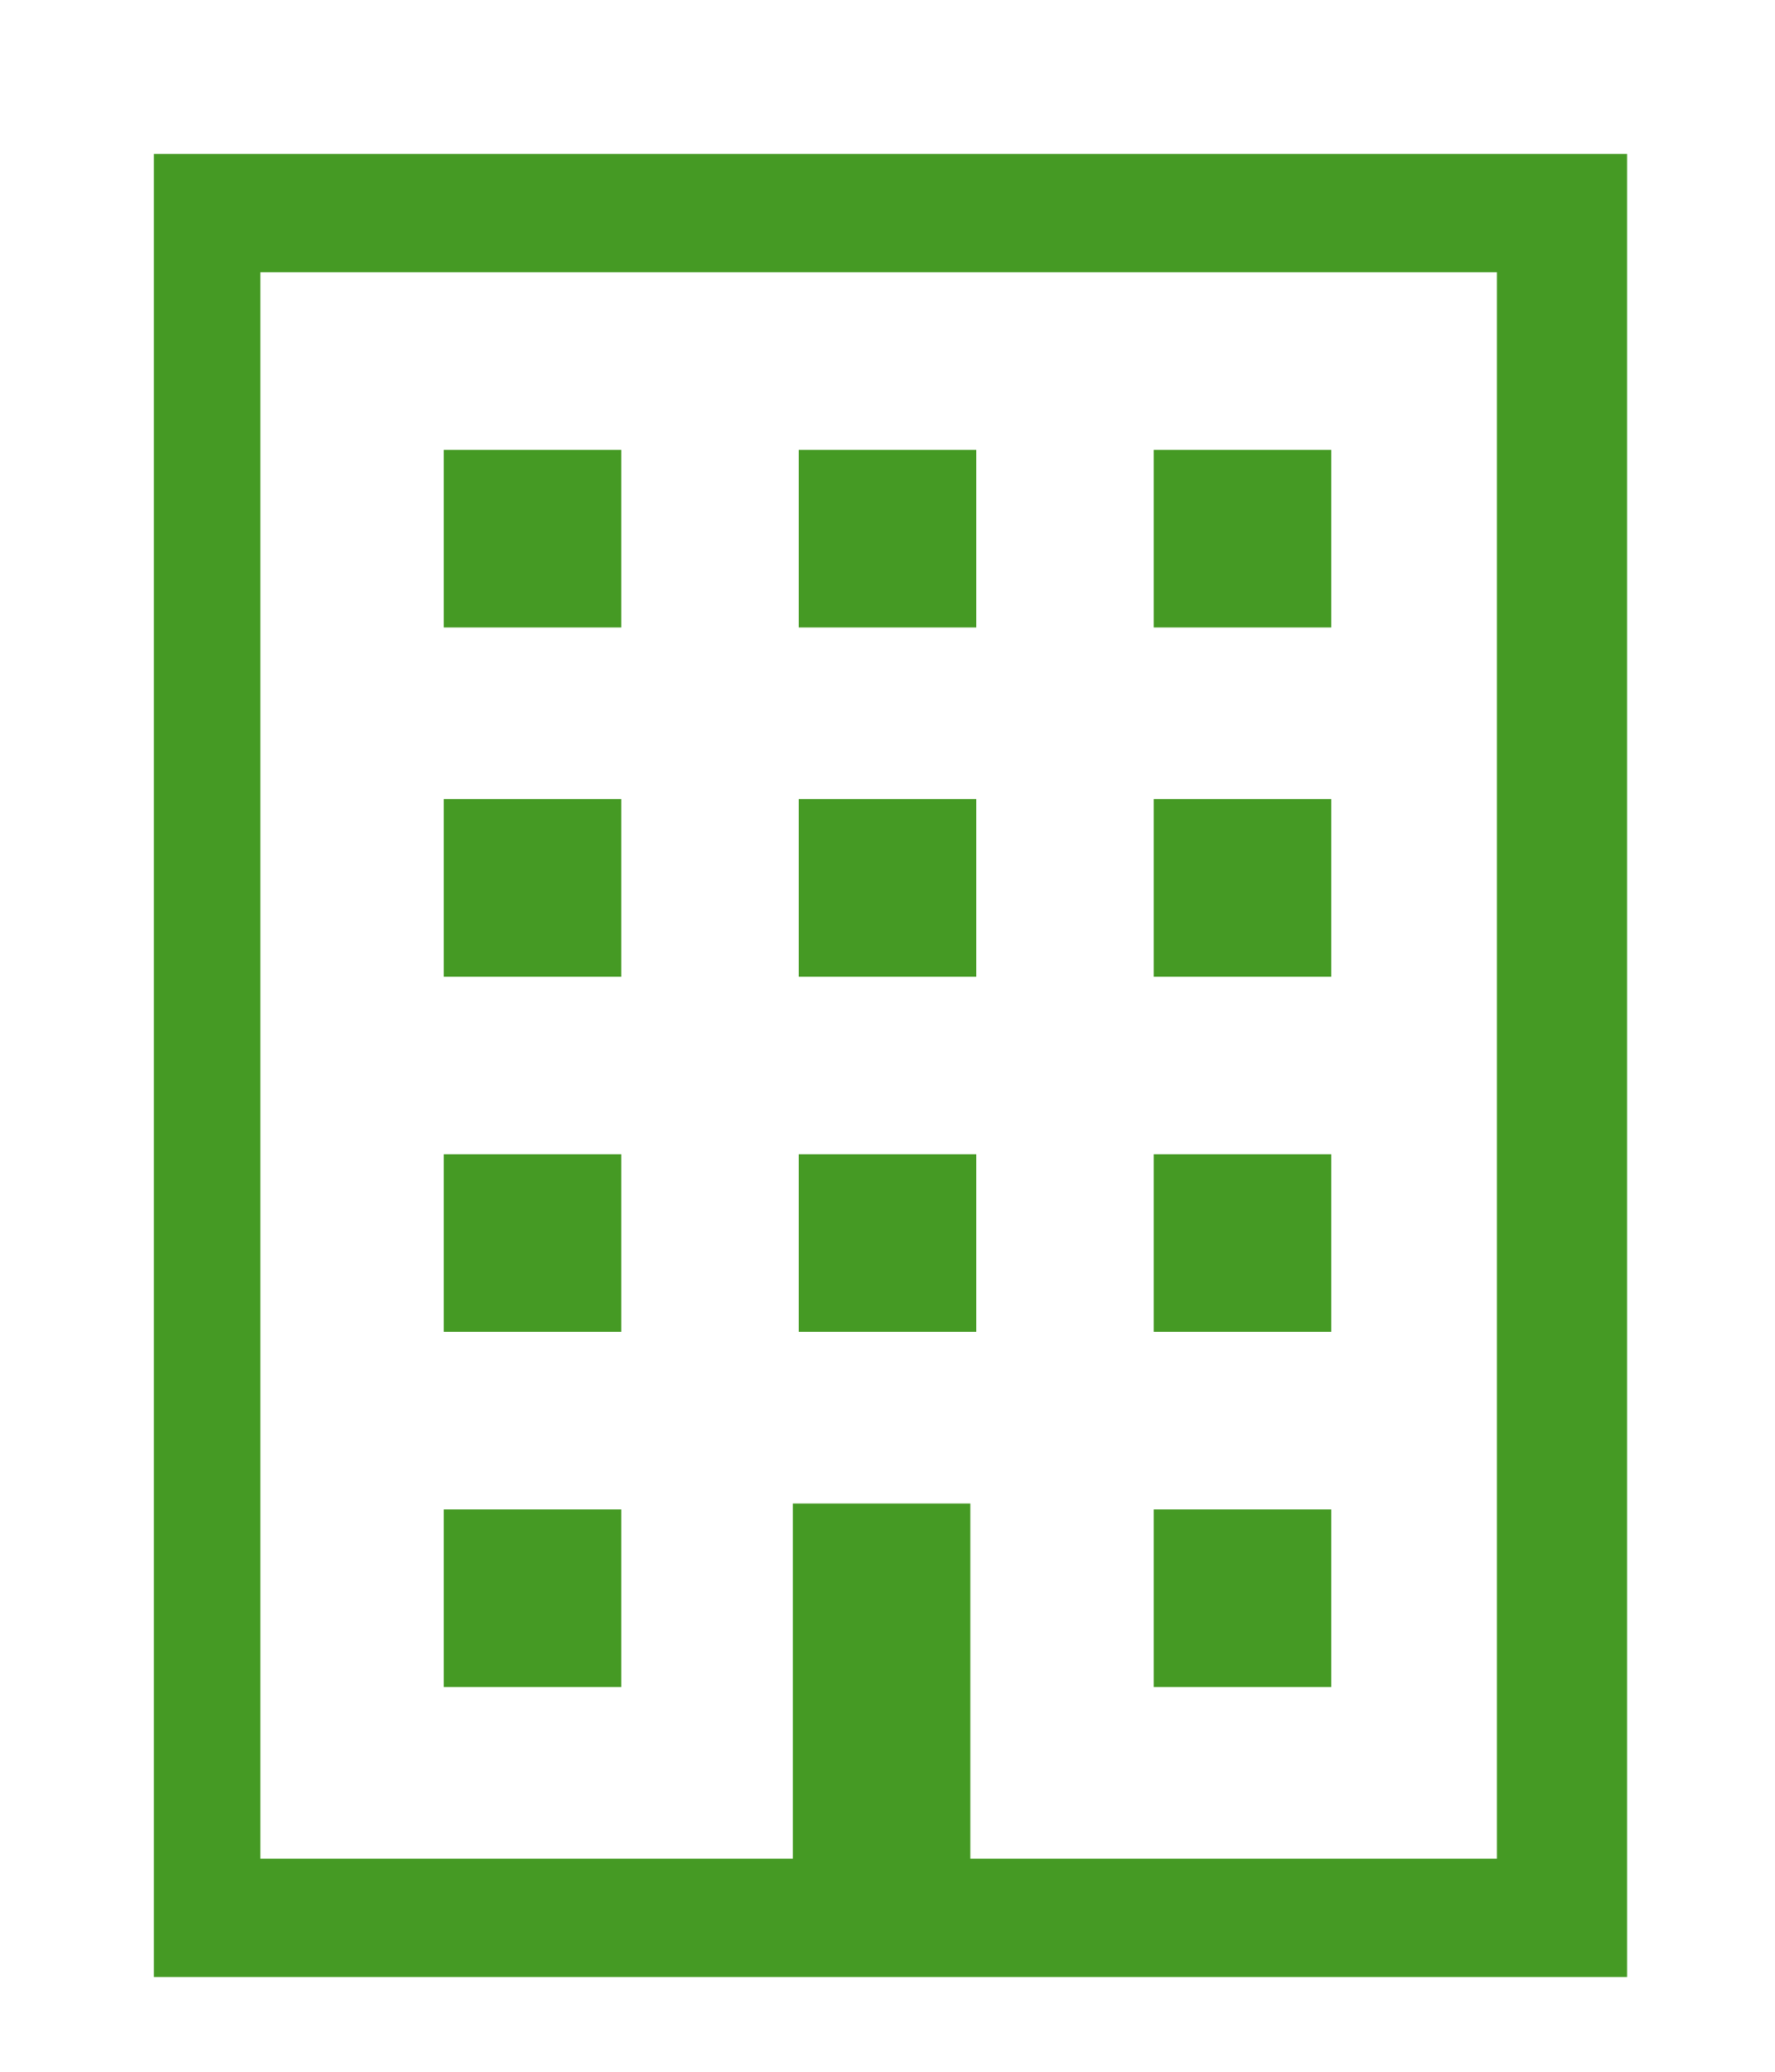
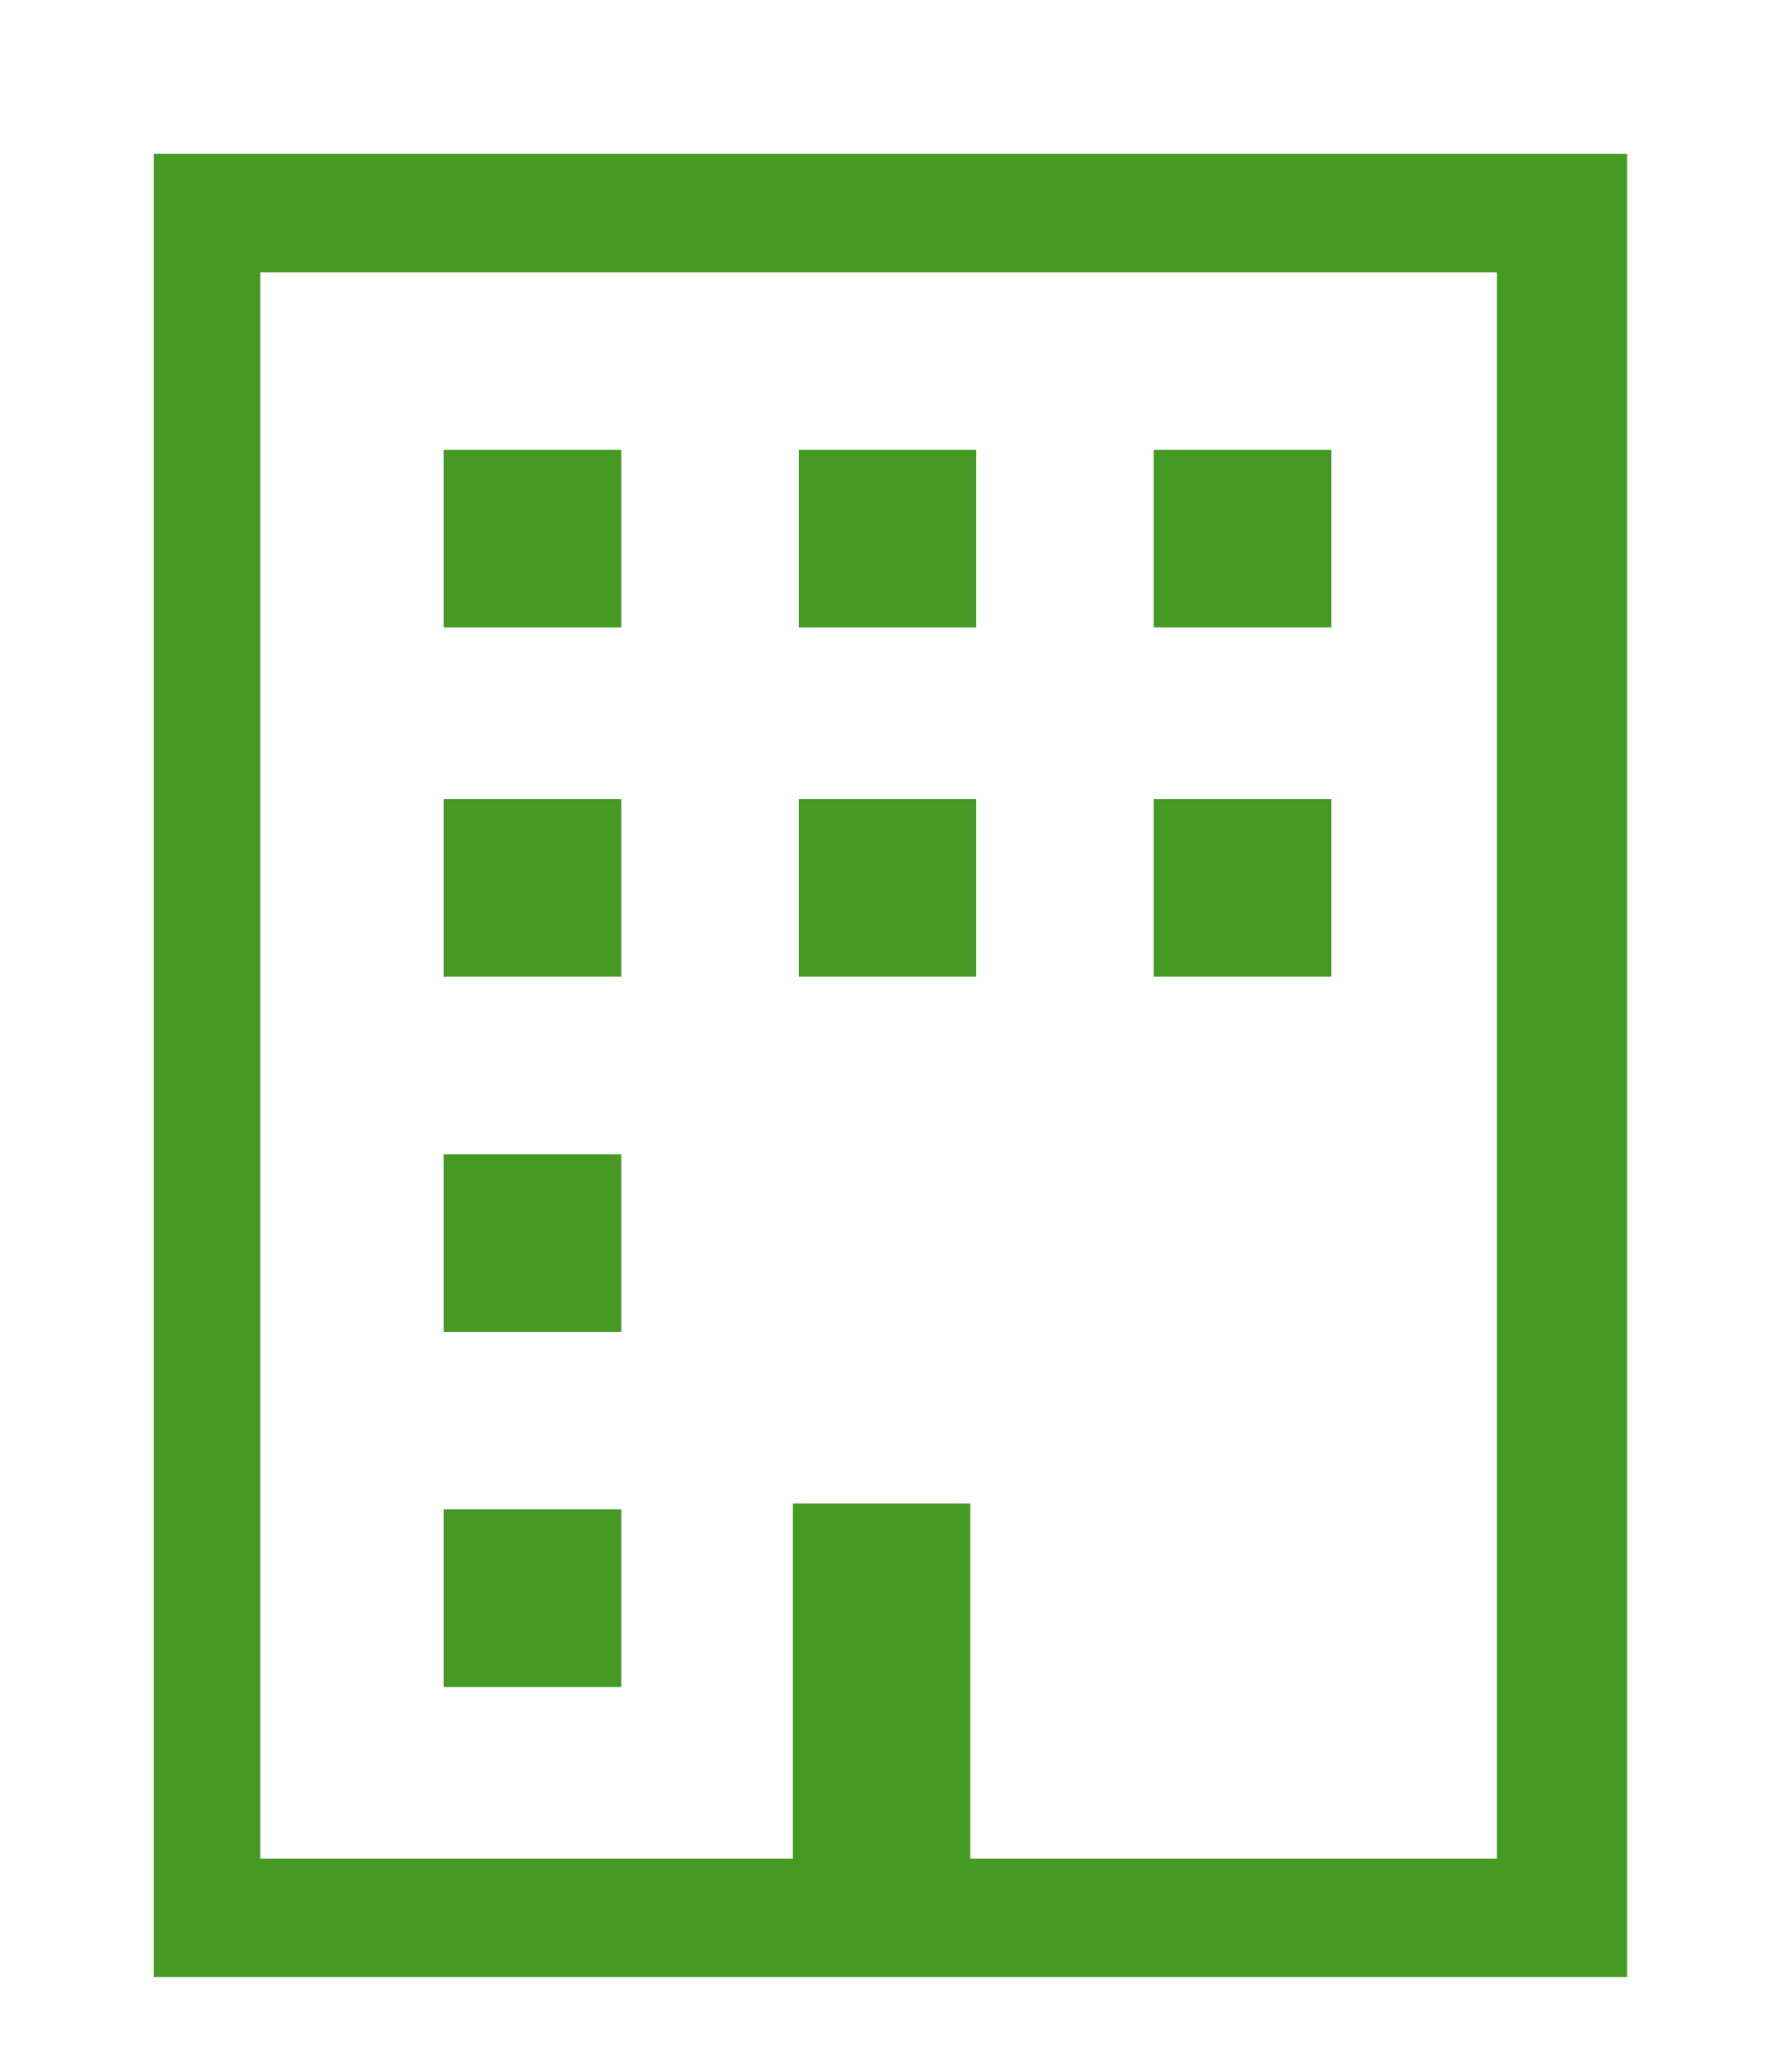
<svg xmlns="http://www.w3.org/2000/svg" version="1.1" id="レイヤー_1" x="0px" y="0px" viewBox="0 0 30 35" style="enable-background:new 0 0 30 35;" xml:space="preserve">
  <style type="text/css">
	.st0{display:none;}
	.st1{display:inline;}
	.st2{fill:#459A24;}
</style>
  <g class="st0">
    <g class="st1">
-       <path class="st2" d="M24.5,0h-19C3.8,0,2.4,1.4,2.4,3.1v28.8c0,1.7,1.4,3.1,3.1,3.1h19c1.7,0,3.1-1.4,3.1-3.1V3.1    C27.6,1.4,26.2,0,24.5,0z M10.1,30.1H6.8v-3.3h3.3V30.1z M10.1,24.6H6.8v-3.3h3.3V24.6z M10.1,19.1H6.8v-3.3h3.3V19.1z M16.6,30.1    h-3.3v-3.3h3.3V30.1z M16.6,24.6h-3.3v-3.3h3.3V24.6z M16.6,19.1h-3.3v-3.3h3.3V19.1z M23.2,30.1h-3.3v-8.8h3.3V30.1z M23.2,19.1    h-3.3v-3.3h3.3V19.1z M23.2,10.9H6.8V5.5h16.4V10.9z" />
-     </g>
+       </g>
  </g>
  <g>
    <g>
-       <path class="st2" d="M2.6,2.6v30.8h24.9v-1V2.6H2.6z M25.4,31.4h-9v-3v-3h-3v3v3h-9V4.6h20.9V31.4z" />
+       <path class="st2" d="M2.6,2.6v30.8h24.9v-1V2.6H2.6z M25.4,31.4h-9v-3v-3h-3v3v3h-9V4.6h20.9V31.4" />
      <rect x="7.5" y="7.6" class="st2" width="3" height="3" />
      <rect x="13.5" y="7.6" class="st2" width="3" height="3" />
      <rect x="19.5" y="7.6" class="st2" width="3" height="3" />
      <rect x="7.5" y="13.5" class="st2" width="3" height="3" />
      <rect x="13.5" y="13.5" class="st2" width="3" height="3" />
      <rect x="19.5" y="13.5" class="st2" width="3" height="3" />
      <rect x="7.5" y="19.5" class="st2" width="3" height="3" />
-       <rect x="13.5" y="19.5" class="st2" width="3" height="3" />
-       <rect x="19.5" y="19.5" class="st2" width="3" height="3" />
      <rect x="7.5" y="25.5" class="st2" width="3" height="3" />
-       <rect x="19.5" y="25.5" class="st2" width="3" height="3" />
    </g>
  </g>
  <g>
</g>
  <g>
</g>
  <g>
</g>
  <g>
</g>
  <g>
</g>
  <g>
</g>
</svg>